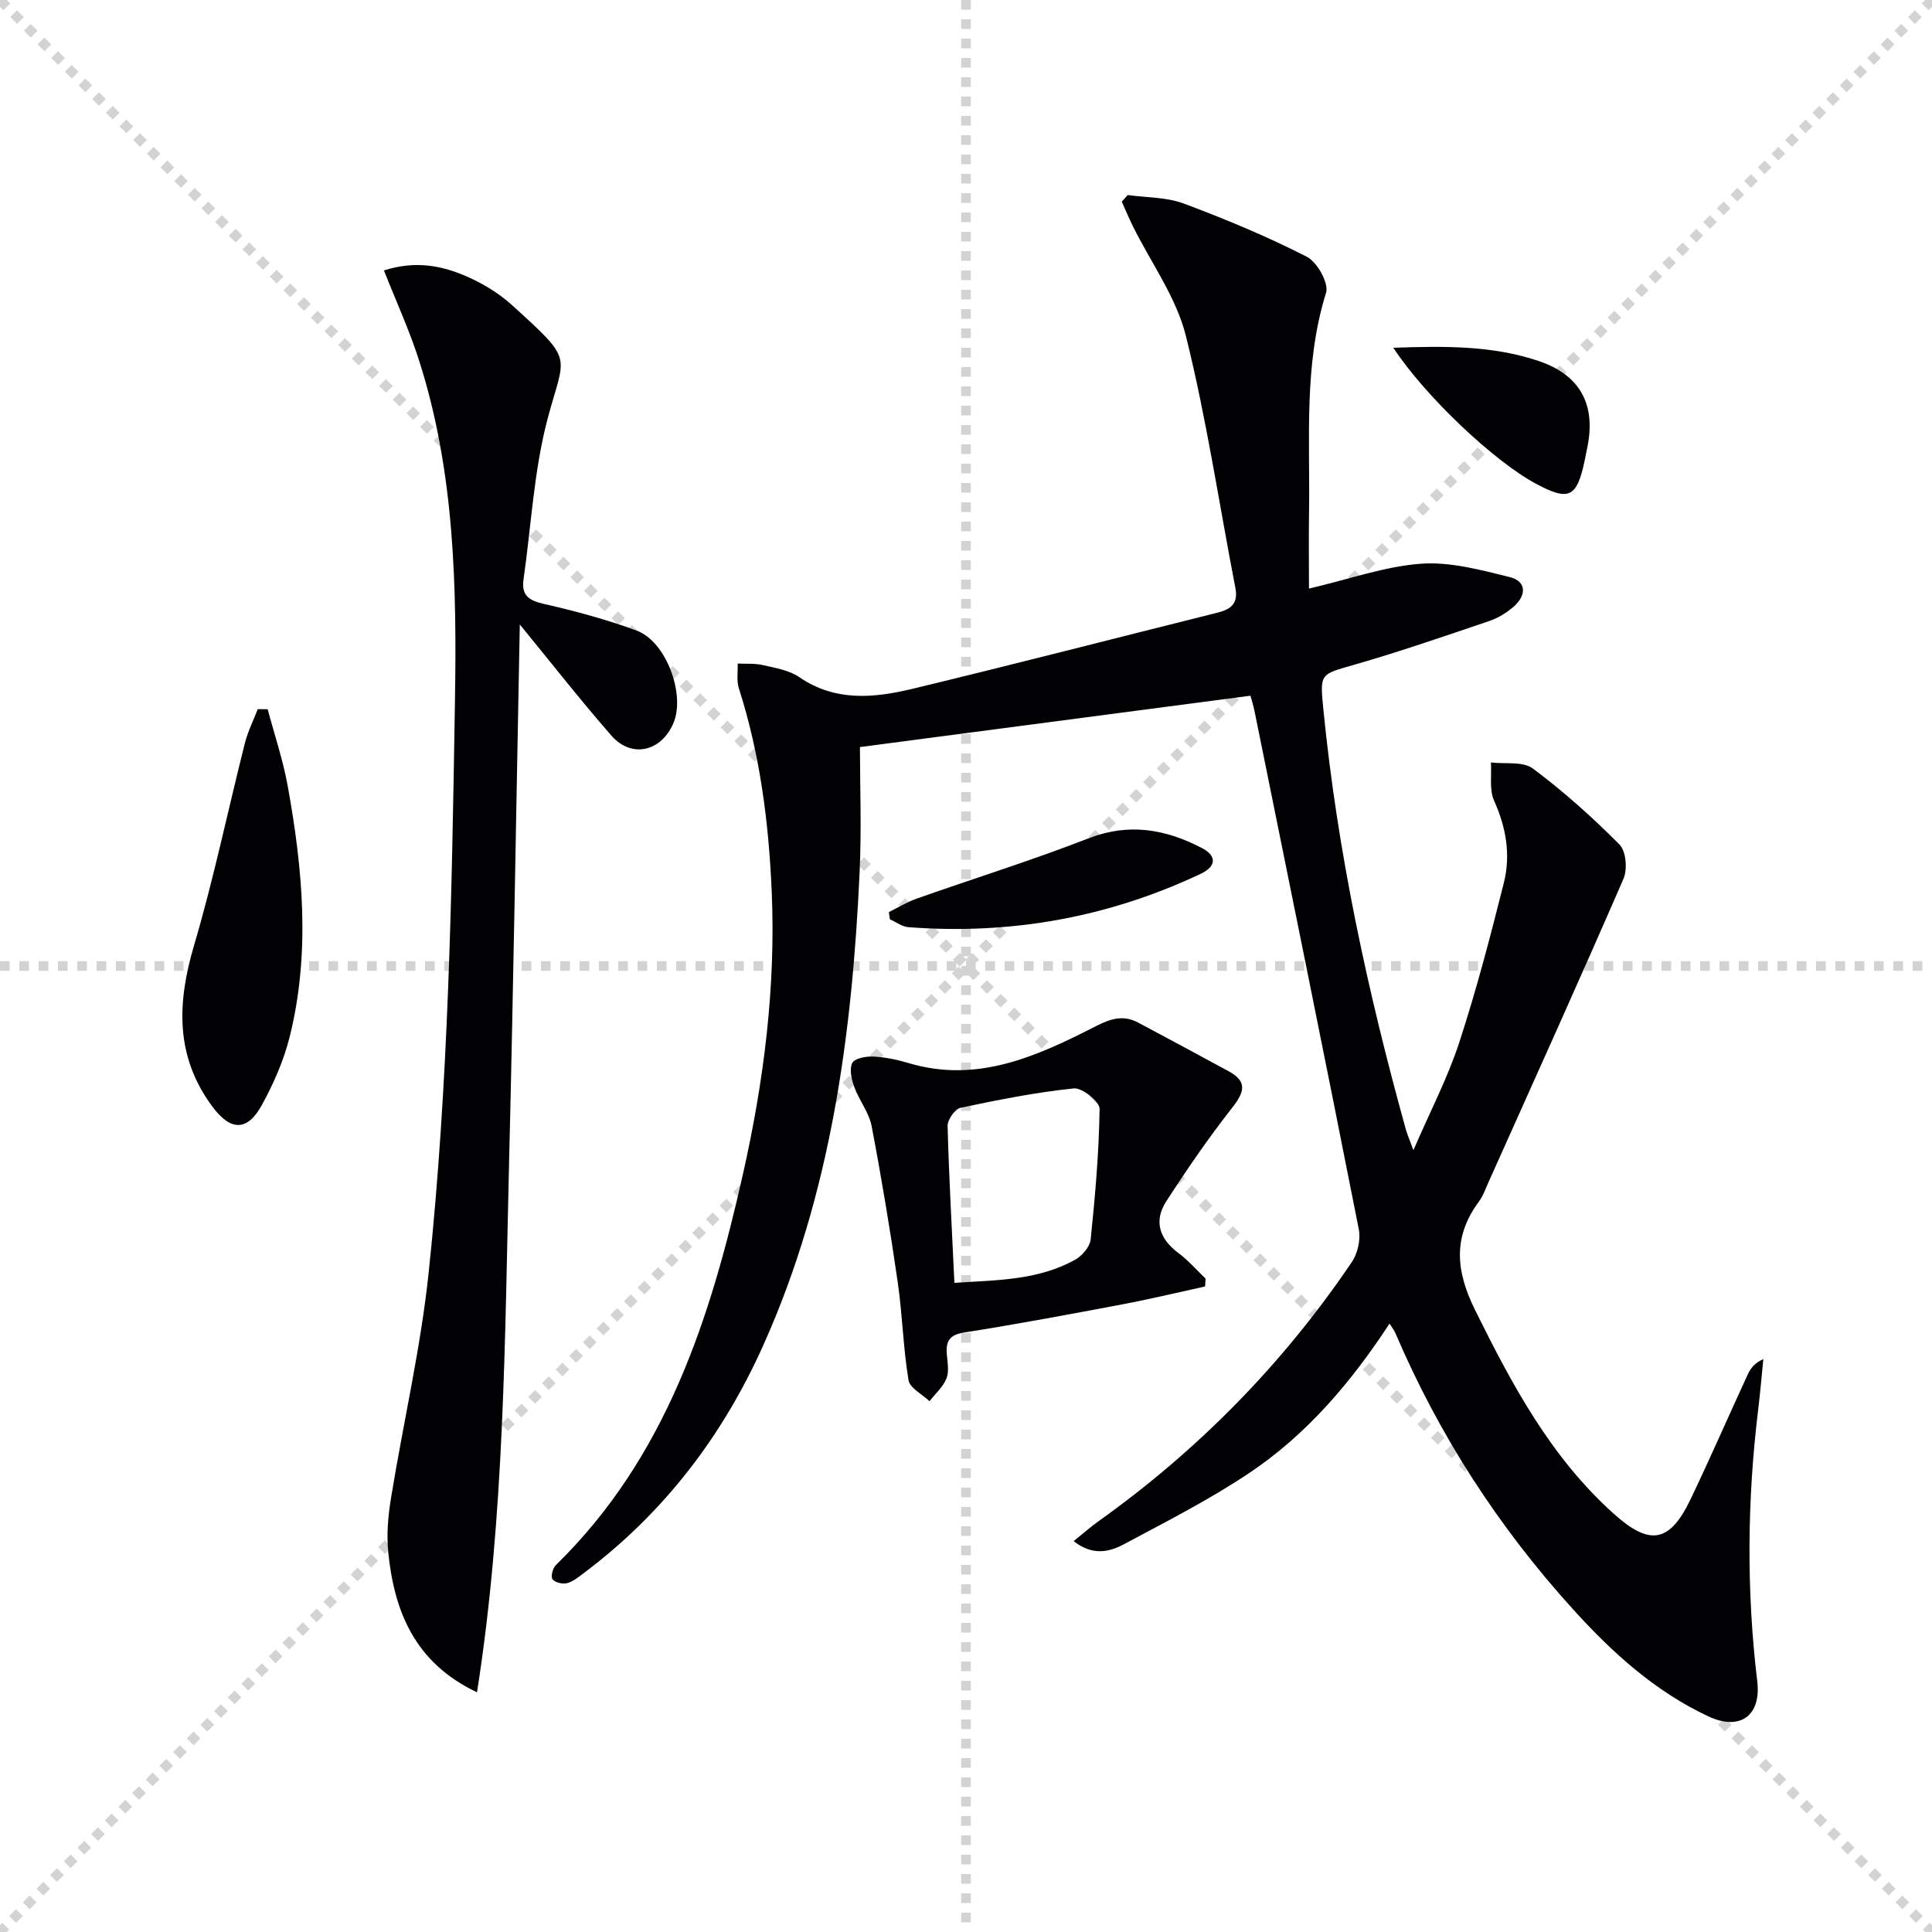
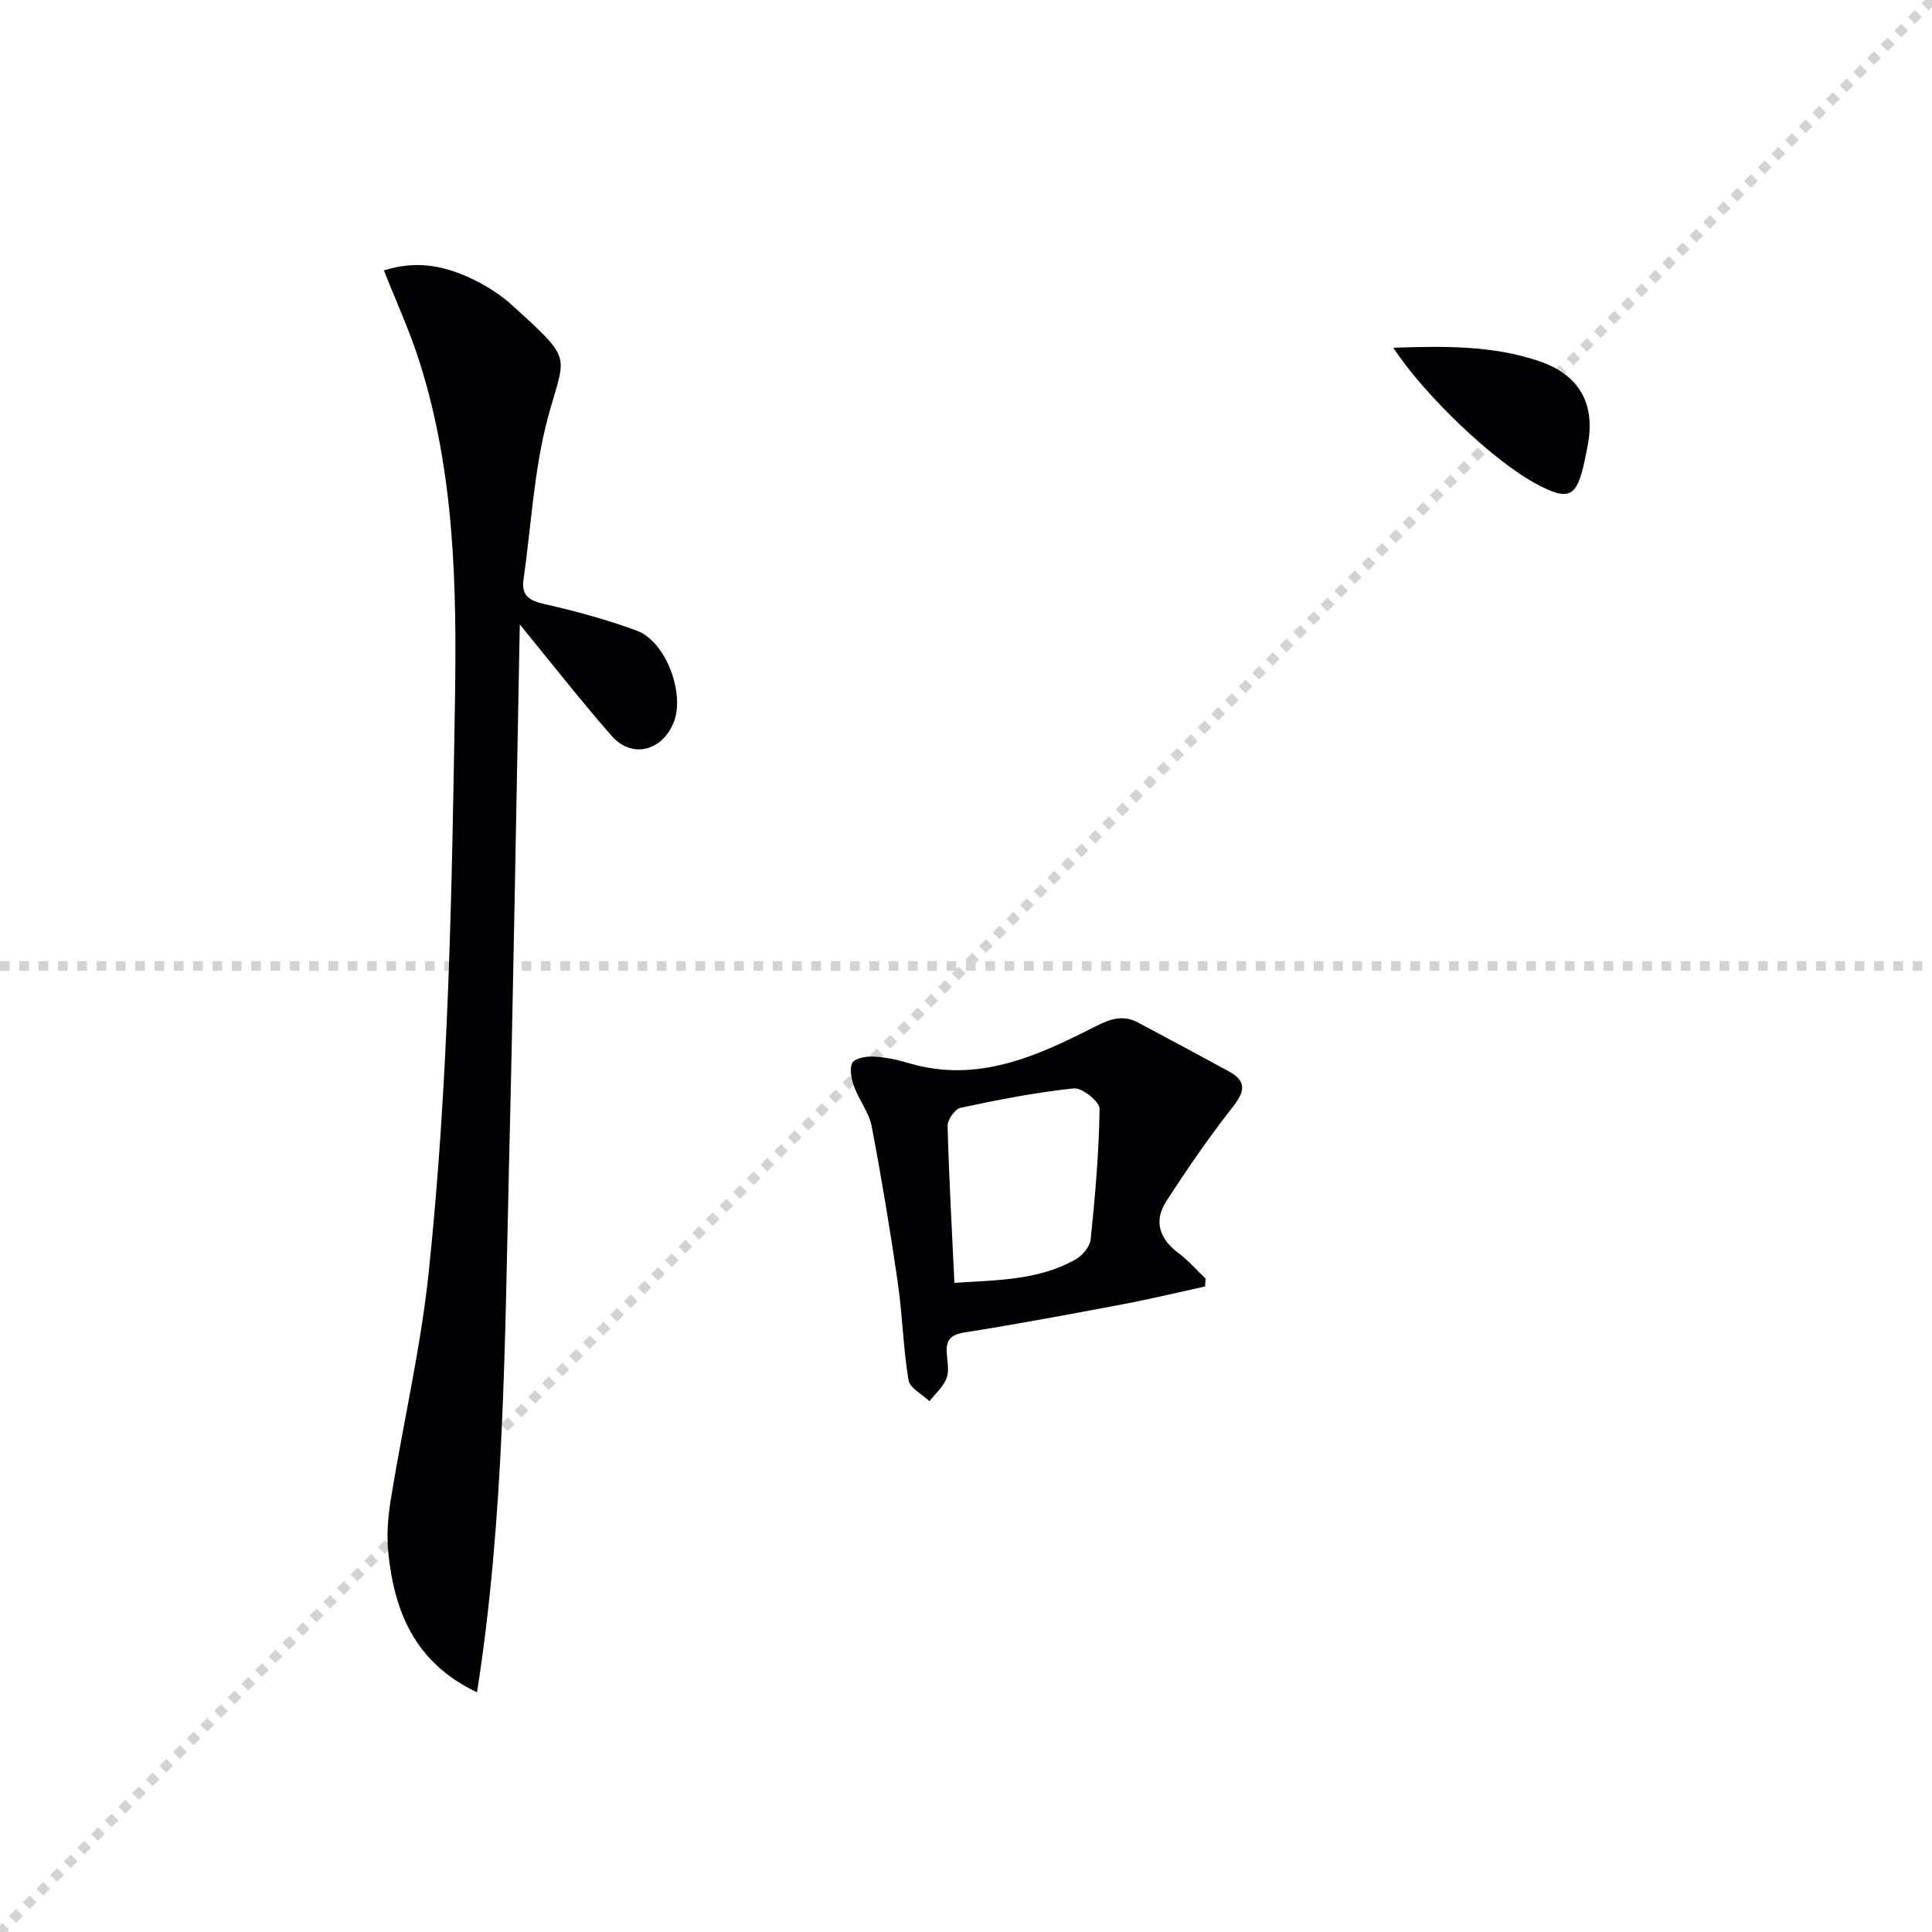
<svg xmlns="http://www.w3.org/2000/svg" enable-background="new 0 0 400 400" viewBox="0 0 400 400">
  <g stroke="lightgray" stroke-dasharray="1,1" stroke-width="1" transform="scale(2, 2)">
-     <line x1="0" y1="0" x2="200" y2="200" />
    <line x1="200" y1="0" x2="0" y2="200" />
-     <line x1="100" y1="0" x2="100" y2="200" />
    <line x1="0" y1="100" x2="200" y2="100" />
  </g>
  <g fill="#010103">
-     <path d="m233.47 40.38c3.89.54 8.02.42 11.61 1.76 8.66 3.23 17.24 6.81 25.47 11.01 2.15 1.09 4.61 5.49 4 7.45-4.68 15-3.29 30.35-3.53 45.6-.08 5.25-.01 10.5-.01 15.66 8.46-1.98 15.76-4.61 23.21-5.15 6.04-.43 12.34 1.28 18.35 2.77 3.54.88 3.46 3.79.86 6.08-1.46 1.29-3.27 2.4-5.11 3.02-9.26 3.14-18.52 6.34-27.91 9.04-7.13 2.05-7.17 1.73-6.41 9.36 2.92 29.5 9.15 58.35 17.07 86.87.26.94.66 1.84 1.56 4.28 3.55-8.2 7.13-15.05 9.49-22.29 3.55-10.86 6.45-21.95 9.23-33.04 1.45-5.77.5-11.45-2.01-17.01-1.03-2.28-.49-5.27-.66-7.93 2.94.36 6.62-.28 8.68 1.25 6.37 4.75 12.34 10.11 17.94 15.74 1.35 1.36 1.68 5.13.83 7.08-9.13 21.03-18.58 41.91-27.95 62.83-.61 1.36-1.11 2.82-1.98 4-5.42 7.33-4.81 14.35-.82 22.43 7.65 15.46 15.64 30.45 28.71 42.2 7.39 6.64 11.55 6.16 15.92-2.98 4.08-8.54 7.87-17.22 11.83-25.82.58-1.25 1.4-2.4 3.24-3.2-.35 3.49-.65 6.99-1.07 10.48-2.28 18.74-2.44 37.46-.19 56.23.85 7.14-3.59 10.31-10.11 7.26-11.04-5.16-19.88-13.18-27.99-22.13-15.46-17.04-27.78-36.07-36.82-57.23-.24-.56-.64-1.06-1.21-1.97-8.01 12.26-17.21 23.02-29.06 30.95-8.25 5.52-17.18 10.06-25.96 14.75-3.03 1.62-6.51 2.41-10.38-.66 1.96-1.58 3.5-2.94 5.17-4.13 20.66-14.76 38.19-32.6 52.41-53.63 1.22-1.8 1.87-4.67 1.46-6.78-7.07-35.8-14.35-71.57-21.6-107.34-.26-1.28-.67-2.53-.84-3.15-26.69 3.51-53.1 6.98-80.85 10.63 0 7.64.35 16.74-.06 25.79-1.54 33.69-5.95 66.83-19.92 98-8.46 18.89-20.66 34.85-37.29 47.3-1.06.79-2.16 1.72-3.39 2.02-.93.23-2.49-.14-2.99-.82-.4-.54.05-2.3.69-2.92 22.82-22.28 32.02-51.06 38.75-81 4.32-19.19 6.79-38.62 5.95-58.34-.61-14.32-2.4-28.46-6.81-42.2-.5-1.57-.18-3.41-.24-5.12 1.75.09 3.56-.07 5.24.32 2.57.6 5.42 1.06 7.52 2.5 7.45 5.11 15.46 4.32 23.39 2.42 21.12-5.08 42.14-10.53 63.21-15.78 2.79-.7 4.31-1.9 3.68-5.14-3.38-17.42-5.97-35.02-10.26-52.21-1.99-7.96-7.22-15.11-10.95-22.64-.83-1.67-1.54-3.4-2.31-5.1.43-.45.82-.91 1.22-1.37z" />
    <path d="m79.49 55.99c6.59-2.11 12.11-.98 17.3 1.32 3.29 1.45 6.53 3.43 9.19 5.84 13.04 11.84 11 10.01 7.42 23.45-2.87 10.8-3.41 22.22-5.01 33.36-.49 3.43 1.23 4.4 4.36 5.11 6.45 1.47 12.89 3.21 19.09 5.5 6.05 2.23 10.08 13.13 7.61 19.08-2.48 5.95-8.69 7.43-12.86 2.66-6.44-7.37-12.48-15.1-18.97-23.02-.73 37.14-1.31 74.06-2.21 110.97-.9 36.79-.92 73.65-6.65 110.11-12.91-6.12-17.15-16.76-18.38-29.03-.37-3.71-.02-7.58.59-11.28 2.53-15.53 6.13-30.94 7.78-46.56 4.14-39.23 4.8-78.66 5.44-118.09.39-23.9-.04-47.51-7.33-70.48-1.98-6.29-4.75-12.3-7.37-18.94z" />
    <path d="m249.5 266.35c-5.69 1.24-11.35 2.61-17.07 3.69-10.91 2.06-21.84 4.11-32.81 5.84-3.13.49-3.83 1.88-3.58 4.61.15 1.65.48 3.51-.1 4.94-.71 1.74-2.29 3.13-3.5 4.67-1.51-1.44-4.06-2.7-4.34-4.34-1.11-6.7-1.26-13.55-2.23-20.27-1.57-10.82-3.36-21.61-5.41-32.35-.54-2.82-2.59-5.33-3.6-8.11-.57-1.56-1.05-3.69-.4-4.96.49-.96 2.86-1.4 4.35-1.32 2.44.12 4.92.63 7.27 1.34 14.29 4.28 26.68-1.44 38.81-7.63 3.17-1.62 5.71-2.35 8.76-.74 6.27 3.33 12.52 6.7 18.76 10.09 3.93 2.14 3.2 4.34.71 7.52-4.87 6.21-9.36 12.74-13.65 19.38-2.64 4.09-1.45 7.76 2.5 10.71 2.05 1.53 3.76 3.52 5.63 5.3-.03.54-.07 1.08-.1 1.63zm-51.9-.75c8.63-.58 17.24-.46 25.03-4.81 1.43-.8 3.02-2.66 3.18-4.17.93-9 1.72-18.03 1.85-27.06.02-1.46-3.63-4.4-5.33-4.22-7.88.82-15.7 2.37-23.46 4.02-1.15.24-2.71 2.47-2.68 3.75.28 10.59.88 21.18 1.41 32.49z" />
-     <path d="m55.42 146.84c1.41 5.3 3.18 10.53 4.15 15.9 3.12 17.24 4.71 34.59.42 51.86-1.22 4.92-3.34 9.75-5.79 14.21-3.02 5.5-6.48 5.33-10.19.35-7.78-10.45-7.36-21.52-3.82-33.48 4.07-13.78 6.99-27.91 10.52-41.85.61-2.41 1.76-4.68 2.66-7.01.68 0 1.37.01 2.05.02z" />
-     <path d="m184.03 188.84c1.91-.94 3.74-2.08 5.73-2.78 11.87-4.19 23.91-7.94 35.63-12.5 8.37-3.25 15.95-1.88 23.42 2 3.17 1.64 3.03 3.82-.23 5.36-19.18 9.06-39.39 12.65-60.52 11.04-1.31-.1-2.55-1.07-3.82-1.63-.07-.49-.14-.99-.21-1.49z" />
    <path d="m288.47 72c10.66-.37 20.53-.48 30.09 2.74 8.54 2.88 11.89 8.96 10.09 17.83-.2.97-.38 1.95-.59 2.92-1.6 7.52-3.26 8.3-10.01 4.69-8.67-4.63-22.92-18.06-29.58-28.18z" />
  </g>
</svg>